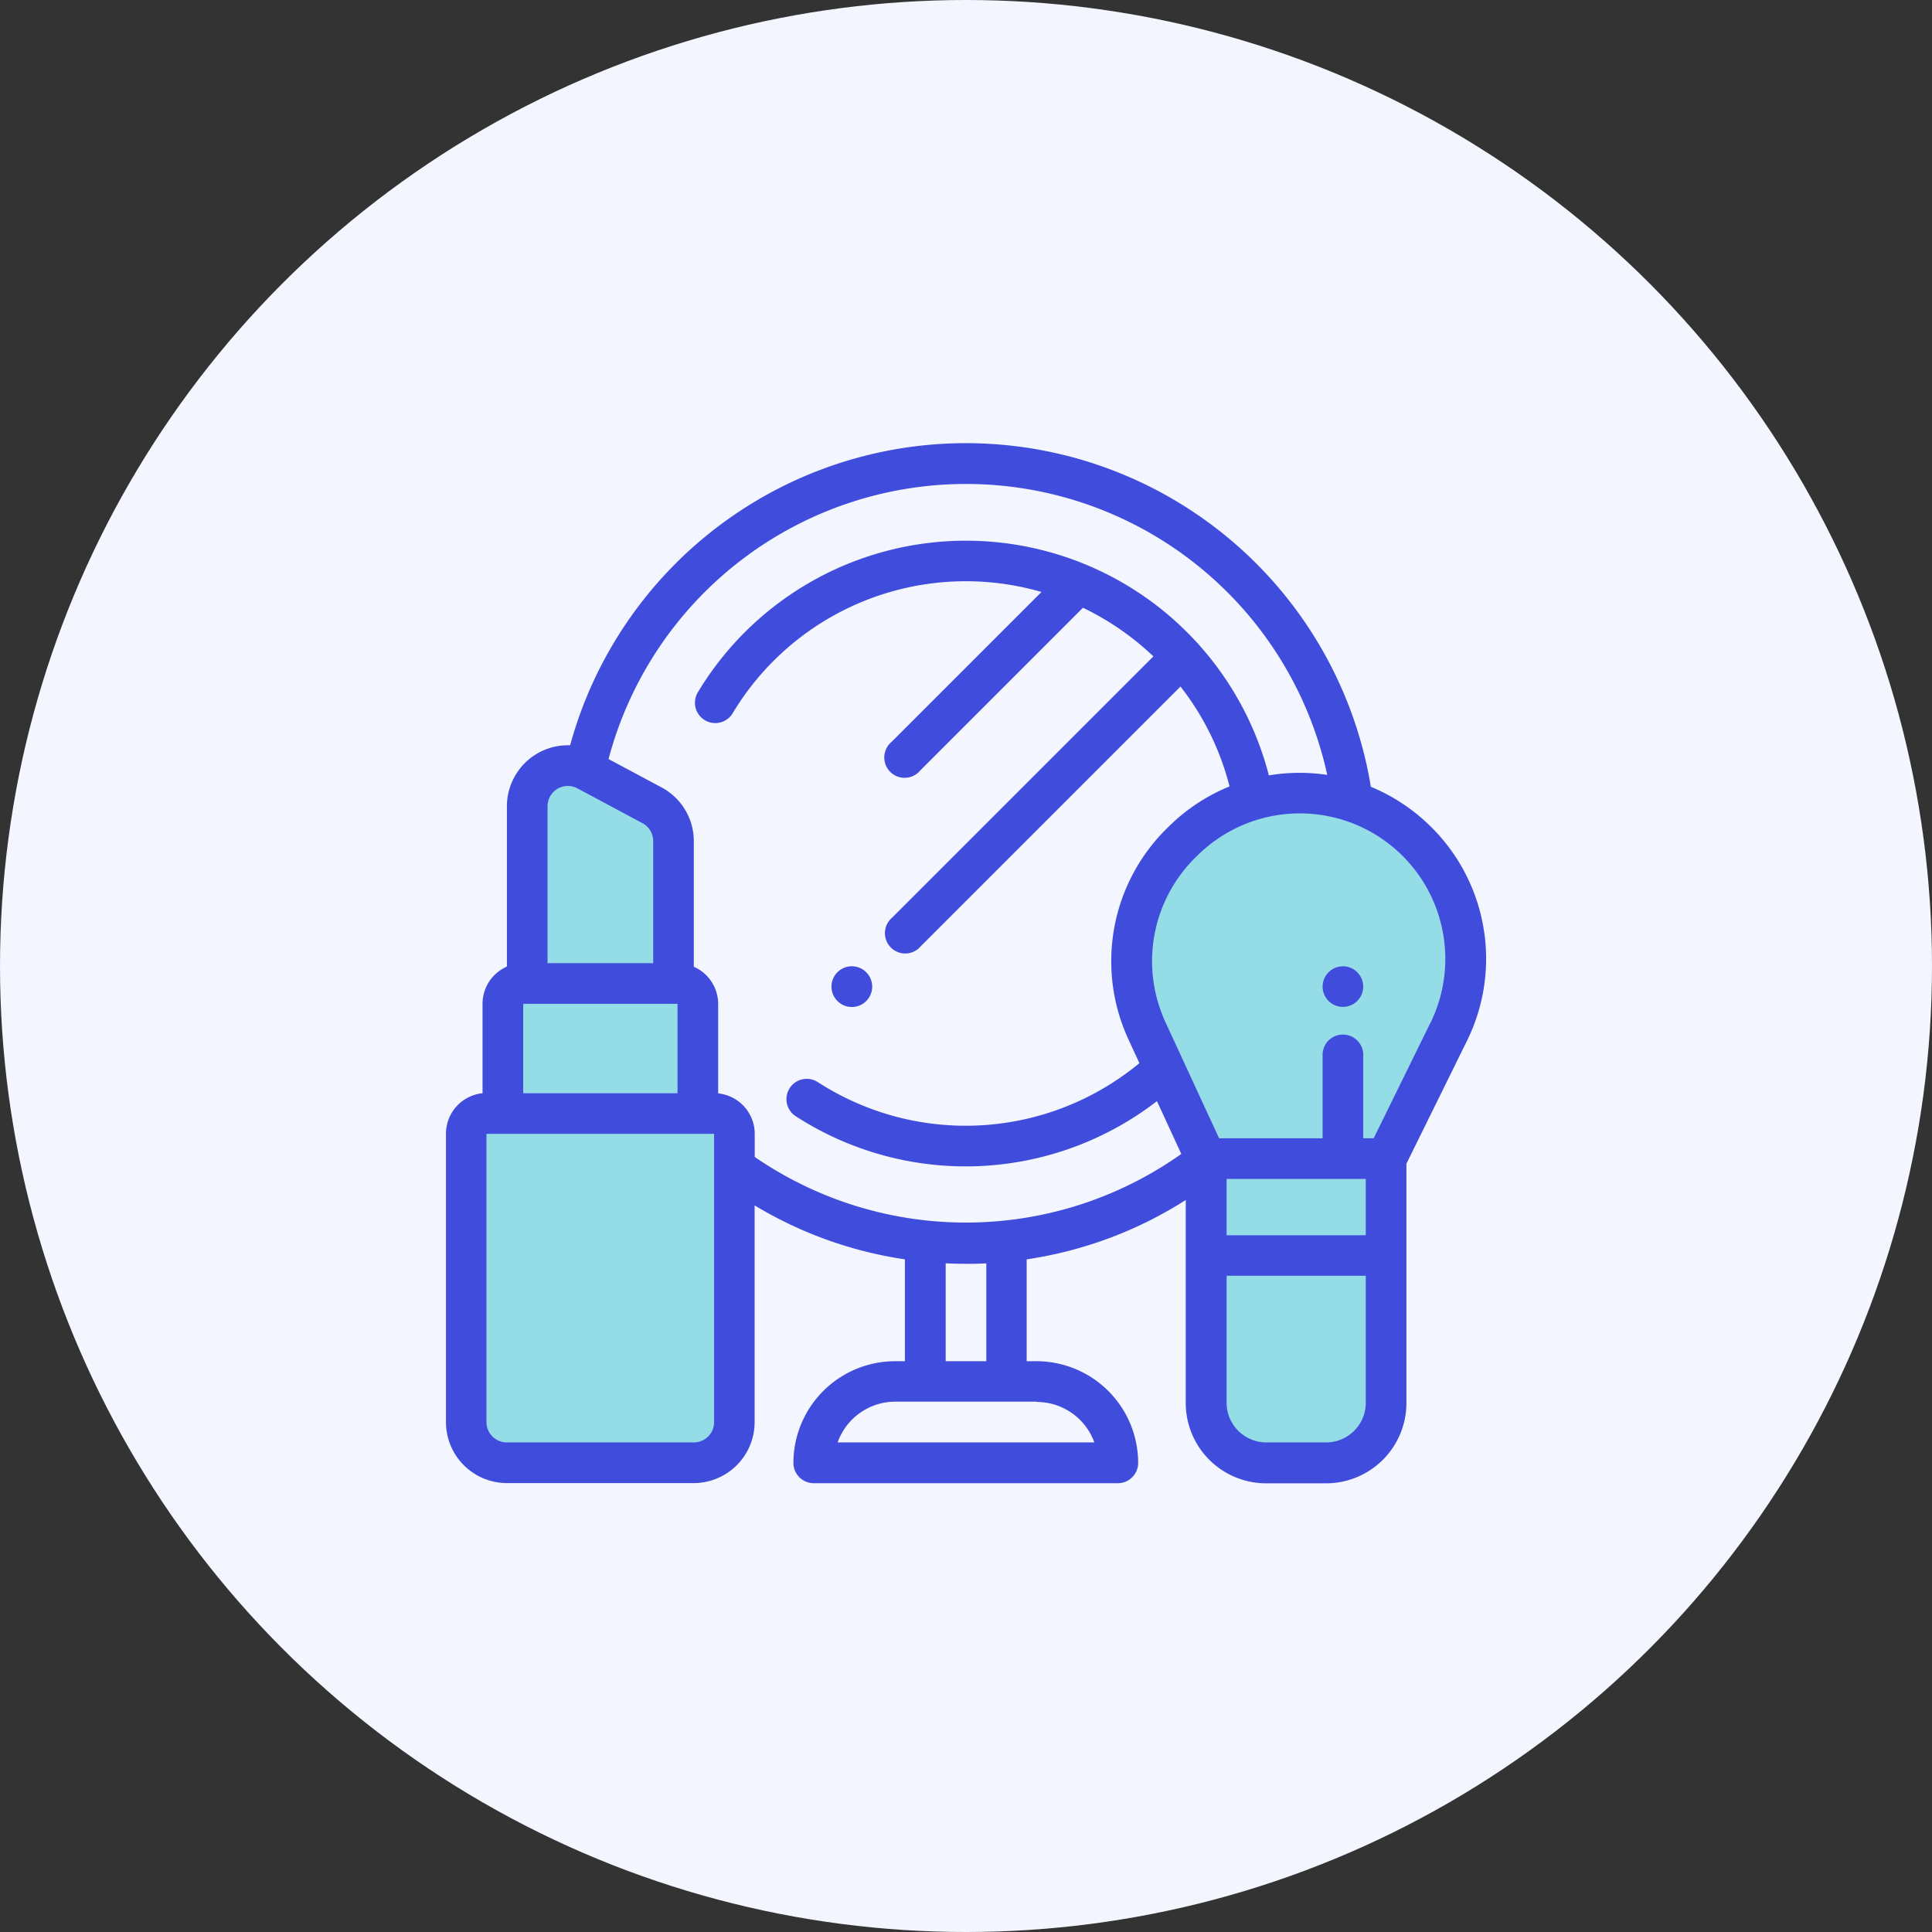
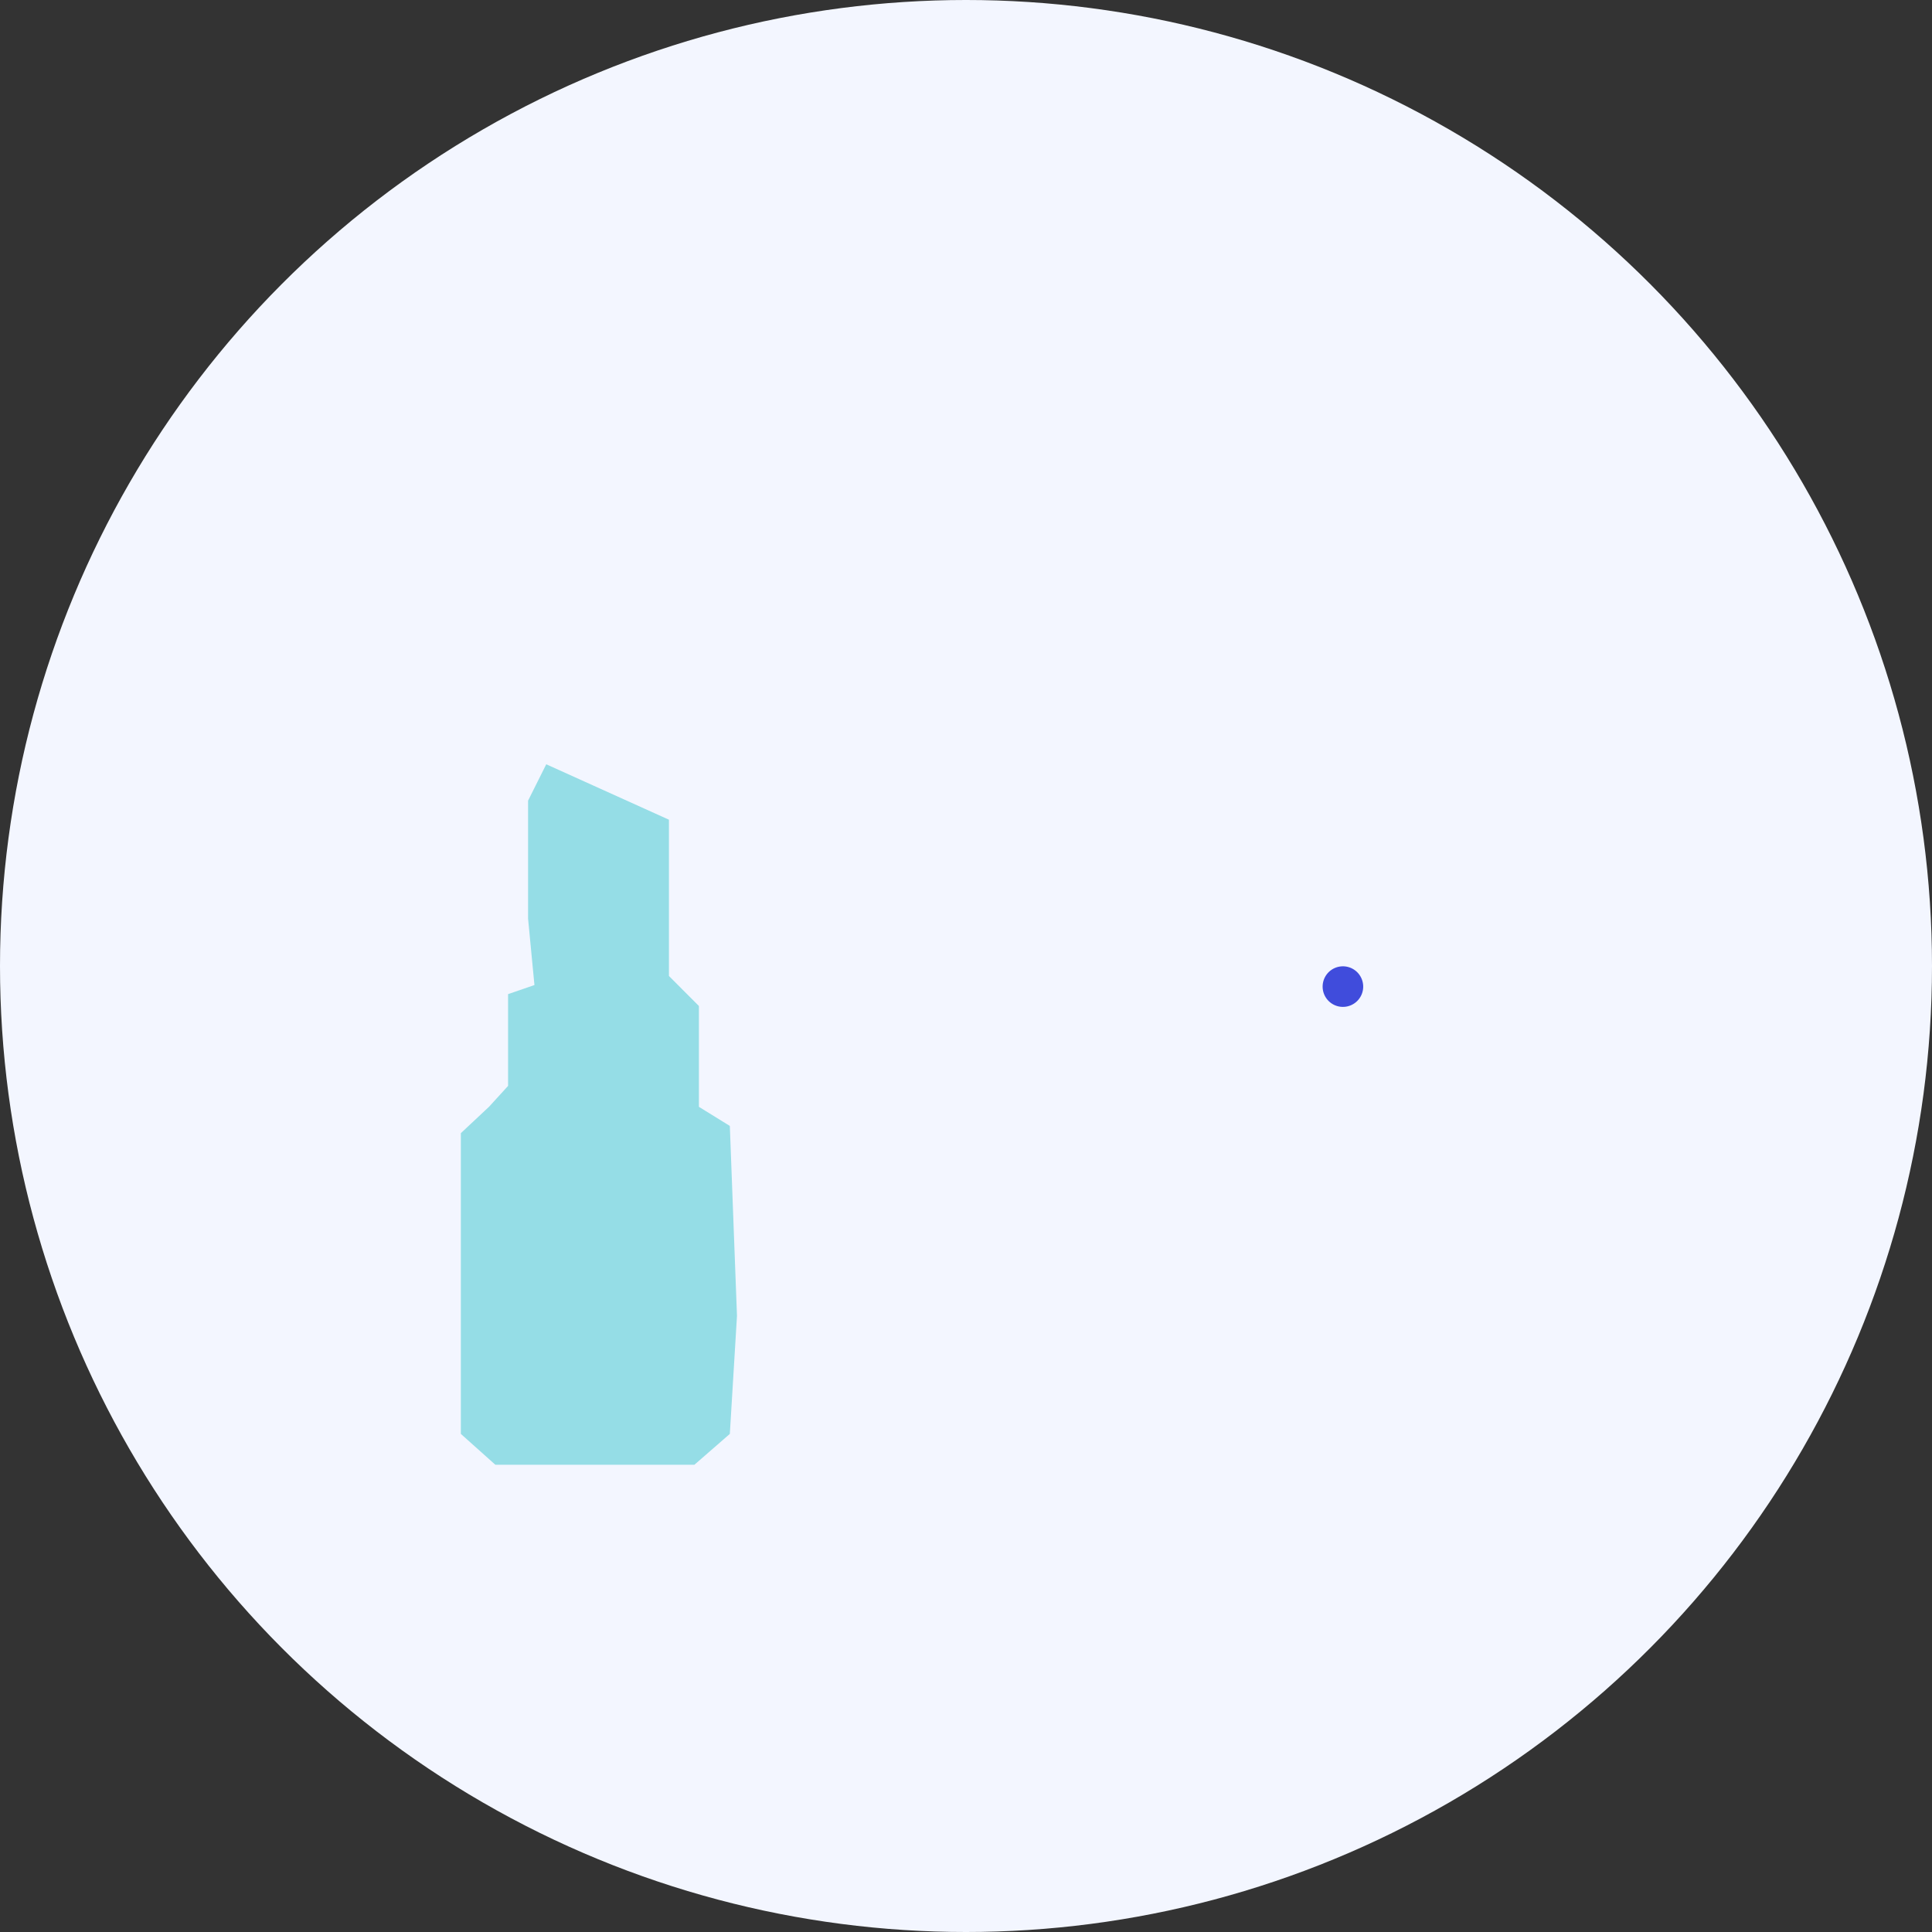
<svg xmlns="http://www.w3.org/2000/svg" width="54" height="54" viewBox="0 0 54 54">
  <rect x="0" y="0" width="54" height="54" fill="#333333" stroke="none" />
  <g id="Group_15952" data-name="Group 15952" transform="translate(-370 -541)">
    <g id="Group_15821" data-name="Group 15821" transform="translate(56 -1711)">
      <g id="Group_12398" data-name="Group 12398" transform="translate(0 16.199)">
        <g id="Group_7958" data-name="Group 7958" transform="translate(314 2236)">
          <circle id="Ellipse_97" data-name="Ellipse 97" cx="27" cy="27" r="27" transform="translate(0 -0.199)" fill="#f3f6ff" />
        </g>
      </g>
    </g>
-     <path id="Path_78692" data-name="Path 78692" d="M5408.986,8428.486l-1.448-2.134-.889-2.946.127-2.514,2.21-2.185,1.295-.432h1.879l1.5.432,1.549,1.219.711,1.905.229,1.574-.661,1.7s-.838,1.676-.914,1.7a8.258,8.258,0,0,0-.482,1.118l-.178,1.066v5.537l-.533,1.6-.812.508h-2.591l-1.27-.99s.1-2.007.127-2.108.152-3.454.152-3.454v-1.6Z" transform="translate(-5005 -7855)" fill="#95dde6" />
    <path id="Path_78693" data-name="Path 78693" d="M5390.268,8417.362l3.429,1.549v4.368l.838.839v2.818l.864.534.2,5.308-.2,3.3-.991.863h-5.562l-.965-.863v-8.406l.787-.737.533-.584v-2.565l.737-.254-.178-1.854v-3.3Z" transform="translate(-5005 -7855)" fill="#95dde6" />
    <g id="makeup" transform="translate(382.465 553.316)">
      <g id="Group_15882" data-name="Group 15882" transform="translate(10.778 14.693)">
        <g id="Group_15881" data-name="Group 15881">
-           <path id="Path_78689" data-name="Path 78689" d="M190.789,257.659a.569.569,0,1,0,.166.4A.573.573,0,0,0,190.789,257.659Z" transform="translate(-189.82 -257.493)" fill="#404cdc" />
-         </g>
+           </g>
      </g>
      <g id="Group_15884" data-name="Group 15884" transform="translate(0 0.077)">
        <g id="Group_15883" data-name="Group 15883" transform="translate(0 0)">
-           <path id="Path_78690" data-name="Path 78690" d="M27.483,10.746a5.2,5.2,0,0,0-1.632-1.071A11.47,11.47,0,0,0,3.47,8.515a1.707,1.707,0,0,0-1.767,1.7V14.7a1.137,1.137,0,0,0-.681,1.04v2.5A1.137,1.137,0,0,0,0,19.375v8.062a1.705,1.705,0,0,0,1.7,1.7H6.927a1.705,1.705,0,0,0,1.7-1.7V21.375a11.323,11.323,0,0,0,4.2,1.508V25.73h-.274a2.846,2.846,0,0,0-2.842,2.842.568.568,0,0,0,.568.568h8.5a.568.568,0,0,0,.568-.568,2.846,2.846,0,0,0-2.842-2.842h-.274V22.883a11.322,11.322,0,0,0,4.446-1.659V26.9a2.246,2.246,0,0,0,2.243,2.243H24.6A2.246,2.246,0,0,0,26.845,26.9V20.21l1.688-3.425A5.186,5.186,0,0,0,27.483,10.746ZM2.839,10.219a.568.568,0,0,1,.836-.5l1.817.973a.567.567,0,0,1,.3.5v3.413H2.839Zm-.681,5.522H6.472v2.5H2.158Zm5.337,11.7A.568.568,0,0,1,6.927,28H1.7a.568.568,0,0,1-.568-.568V19.375H7.494v8.062Zm9.018-.571A1.71,1.71,0,0,1,18.122,28H10.947a1.71,1.71,0,0,1,1.61-1.139h3.955ZM13.967,25.73V22.994c.187.009.375.014.564.014h.156c.139,0,.278-.006.416-.013V25.73H13.967ZM8.63,20.021v-.646a1.137,1.137,0,0,0-1.022-1.13v-2.5a1.137,1.137,0,0,0-.681-1.04V11.193a1.7,1.7,0,0,0-.9-1.5L4.544,8.9a10.335,10.335,0,0,1,20.088.443A5.2,5.2,0,0,0,23,9.356,8.744,8.744,0,0,0,7.033,7.046a.568.568,0,0,0,.974.584,7.6,7.6,0,0,1,8.638-3.4l-4.19,4.19a.568.568,0,1,0,.8.8l4.549-4.549A7.681,7.681,0,0,1,19.773,6.03l-7.3,7.3a.568.568,0,1,0,.8.8l7.257-7.257a7.54,7.54,0,0,1,1.371,2.792,5.2,5.2,0,0,0-1.658,1.082l-.064.062a5.207,5.207,0,0,0-1.107,5.919l.309.671a7.611,7.611,0,0,1-8.976.538.568.568,0,1,0-.616.954,8.746,8.746,0,0,0,10.083-.43l.681,1.476A10.41,10.41,0,0,1,8.63,20.021ZM25.709,26.9A1.109,1.109,0,0,1,24.6,28H22.927A1.109,1.109,0,0,1,21.819,26.9V23.341h3.89V26.9Zm0-4.691h-3.89V20.635h3.89Zm1.8-5.923L25.929,19.5h-.291V17.168a.568.568,0,1,0-1.136,0V19.5H21.609l-1.5-3.248a4.071,4.071,0,0,1,.865-4.627l.064-.062a4.066,4.066,0,0,1,6.474,4.721Z" transform="translate(0 -0.077)" fill="#404cdc" />
-         </g>
+           </g>
      </g>
      <g id="Group_15886" data-name="Group 15886" transform="translate(24.502 14.693)">
        <g id="Group_15885" data-name="Group 15885">
          <path id="Path_78691" data-name="Path 78691" d="M432.492,257.659a.567.567,0,1,0,.166.4A.572.572,0,0,0,432.492,257.659Z" transform="translate(-431.523 -257.493)" fill="#404cdc" />
        </g>
      </g>
    </g>
  </g>
</svg>